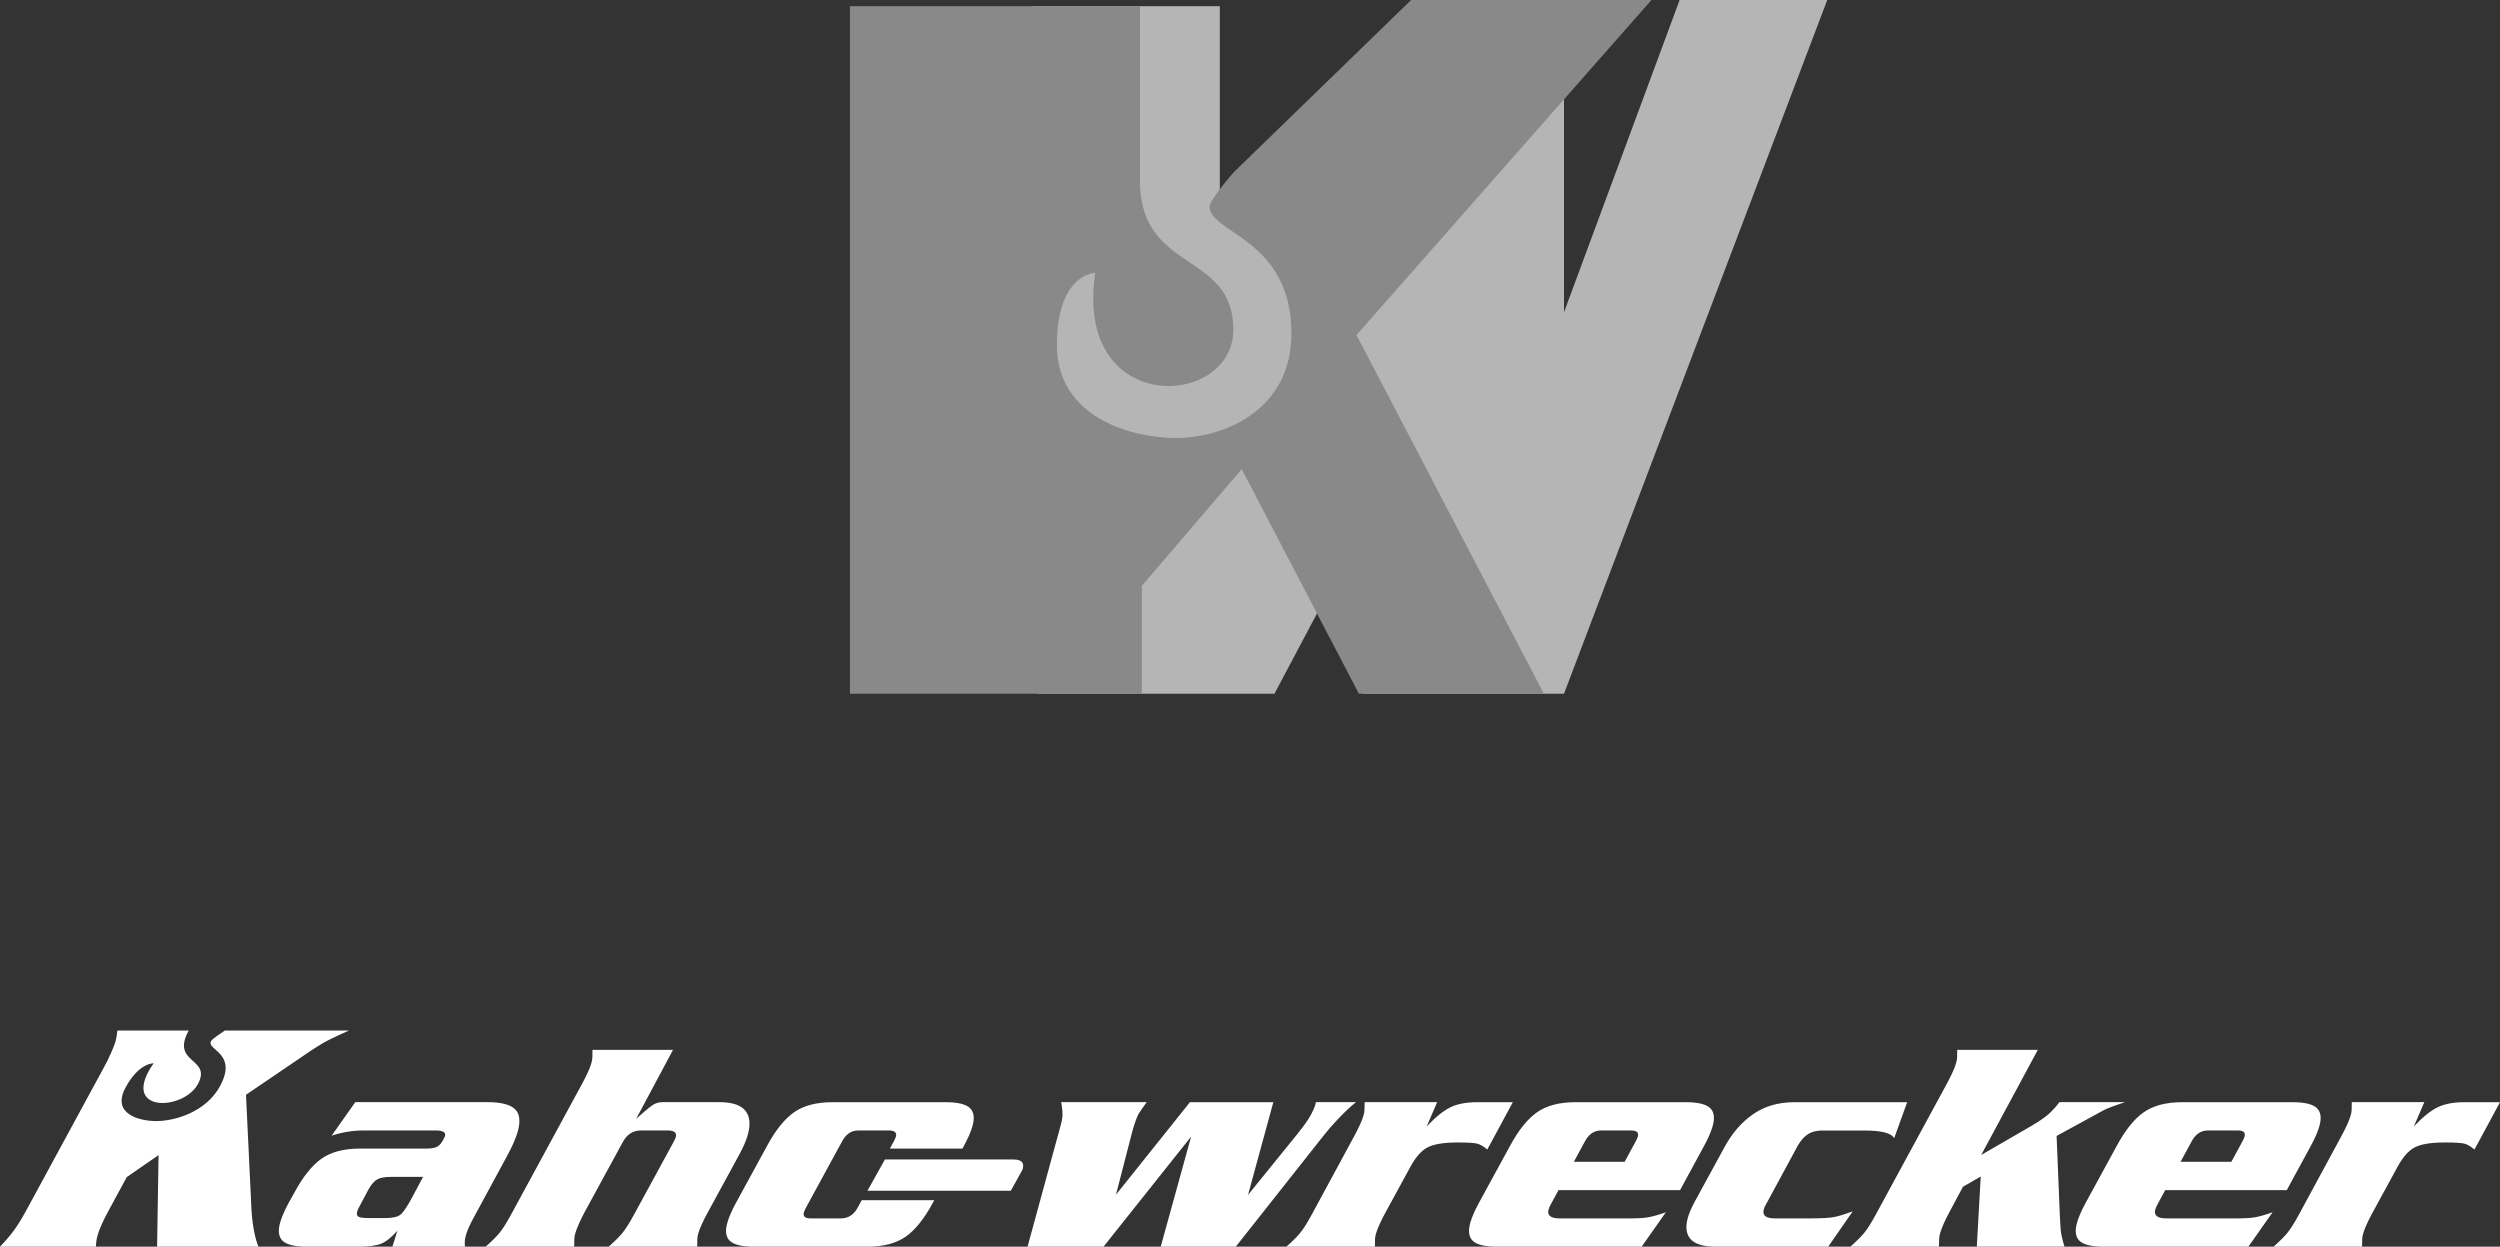
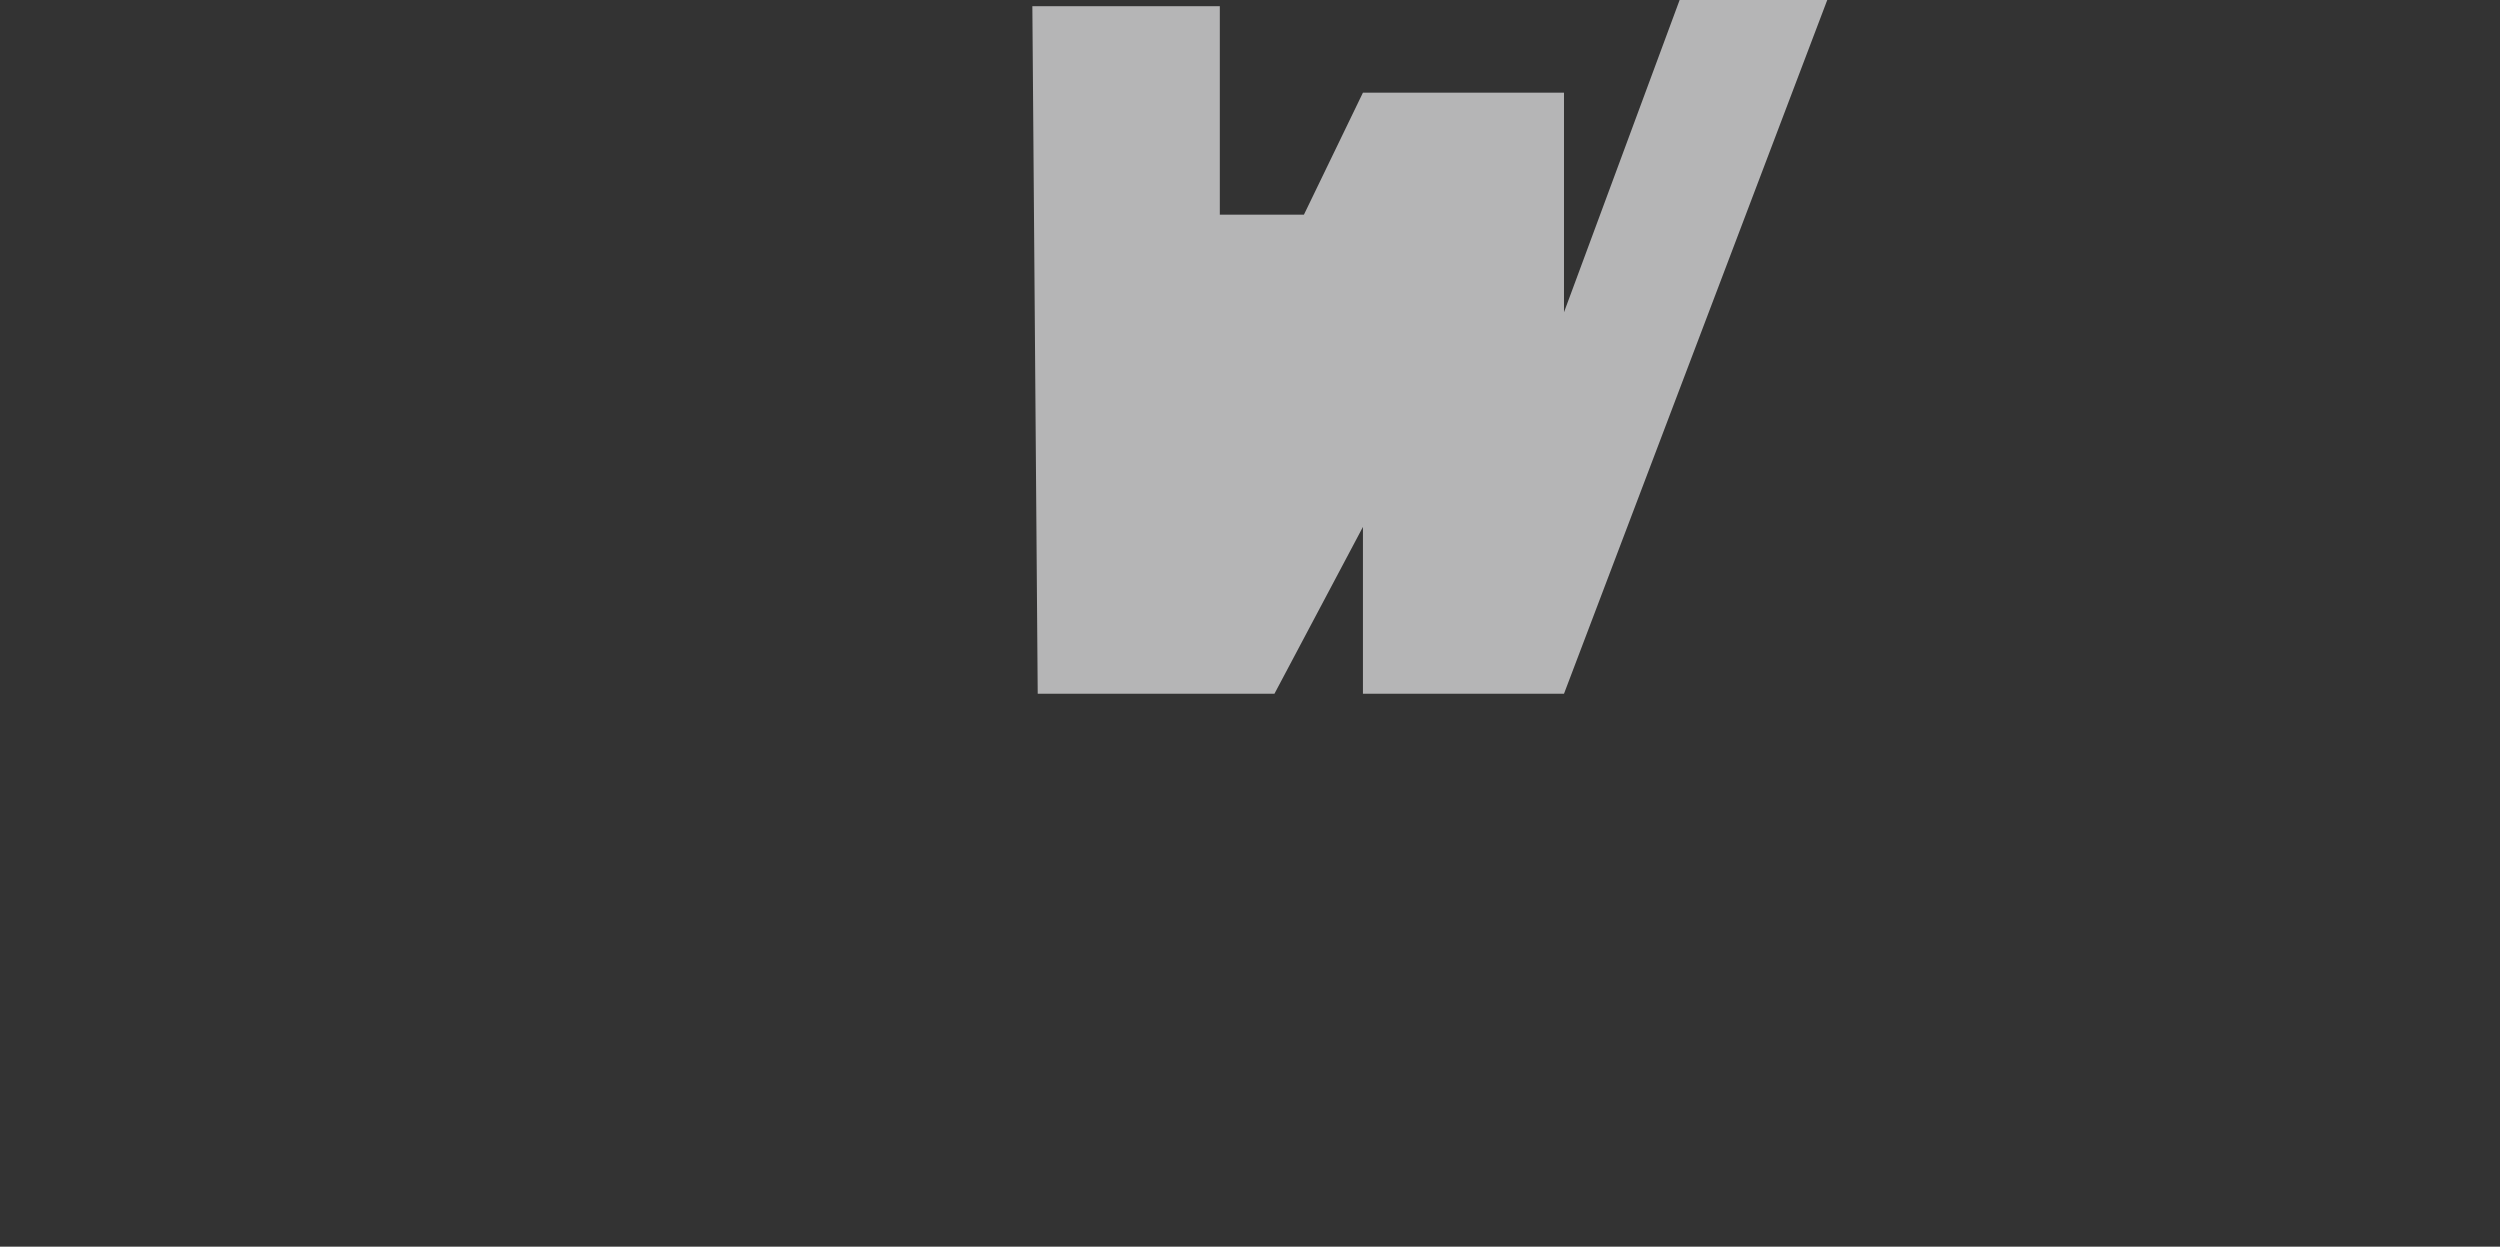
<svg xmlns="http://www.w3.org/2000/svg" viewBox="0 0 583.06 290.76">
  <rect x="0" y="0" width="583.06" height="290.76" fill="#333333" stroke="none" />
  <defs>
    <style>
      .cls-1 {
        isolation: isolate;
      }

      .cls-2 {
        fill: #898989;
      }

      .cls-2, .cls-3, .cls-4 {
        stroke-width: 0px;
      }

      .cls-3 {
        fill: #fff;
      }

      .cls-4 {
        fill: #b5b5b6;
      }

      .cls-5 {
        mix-blend-mode: multiply;
      }
    </style>
  </defs>
  <g class="cls-1">
    <g id="_レイヤー_1" data-name="レイヤー 1">
      <g class="cls-5">
        <g>
          <polygon class="cls-4" points="426.16 0 391.73 0 364.76 72.83 364.76 21.61 317.87 21.61 304.11 50.06 284.49 50.06 284.49 1.44 240.77 1.44 242.02 161.8 297.23 161.8 317.87 122.89 317.87 161.8 364.44 161.8 364.76 161.8 364.76 161.8 426.16 0" />
-           <path class="cls-2" d="M385.16,0h-56.05l-41.36,40.16s-5.63,6.38-5.63,8.02c0,6.25,19.07,7.5,19.07,29.59,0,18.13-16.05,24.38-26.88,24.38s-27.82-5-27.82-21.67,8.96-16.88,8.96-16.88c-5.11,33.66,32.2,31.78,32.2,13.23s-22.4-12.92-21.78-35.64V1.44h-67.65v160.36h68.07v-25.15l23.31-27.23,27.33,52.38h43.14l-43.7-83.66L385.16,0Z" />
        </g>
      </g>
-       <path class="cls-3" d="M113.72,257.05c3.11,0,5.23.54,6.38,1.62,1.14,1.07,1.34,2.88.6,5.41-.45,1.53-1.29,3.42-2.52,5.67l-7.96,14.7c-.74,1.39-1.26,2.58-1.55,3.59-.28.95-.36,1.86-.22,2.72h-16.93l1.16-3.73c-1.36,1.53-2.6,2.53-3.75,3.01-1.14.48-2.91.72-5.3.72h-12.05c-2.82,0-4.71-.46-5.66-1.37-.95-.91-1.14-2.35-.57-4.32.38-1.29,1.04-2.8,1.97-4.53l1.36-2.44c1.99-3.69,4.1-6.32,6.32-7.88,2.22-1.56,5.2-2.34,8.93-2.34h15.42c1.19,0,2.05-.14,2.56-.42.52-.28.95-.73,1.29-1.34.34-.61.54-.99.58-1.13.26-.89-.44-1.34-2.12-1.34h-16.86c-2.53,0-5.02.41-7.46,1.22l5.52-7.82h30.85ZM91.11,274.48c-1.34,0-2.36.18-3.06.54-.7.36-1.4,1.14-2.08,2.33l-2.06,3.87c-.3.53-.5.96-.59,1.29-.18.62-.09,1.04.28,1.25.36.21,1.15.32,2.34.32h3.95c1.63,0,2.77-.25,3.45-.75.67-.5,1.59-1.85,2.77-4.05l2.56-4.81h-7.53ZM156.96,244.86l-8.58,16.06c1.88-1.68,3.16-2.75,3.84-3.2.68-.45,1.46-.67,2.31-.67h13.2c3.01,0,5.05.67,6.12,2.01,1.07,1.34,1.24,3.25.51,5.74-.39,1.34-1.05,2.85-1.97,4.52l-7.46,13.7c-1.05,1.96-1.74,3.49-2.06,4.59-.15.53-.23.97-.24,1.33,0,.36-.02.97-.03,1.83h-20.66c1.35-1.19,2.42-2.25,3.18-3.16.77-.91,1.73-2.44,2.89-4.59l9.02-16.57c.3-.53.49-.93.57-1.22.31-1.05-.33-1.58-1.92-1.58h-6.2c-1.87,0-3.3.93-4.28,2.8l-9.03,16.57c-1.01,1.96-1.67,3.49-1.99,4.59-.15.53-.24.97-.24,1.33-.01.36-.02.97-.03,1.83h-20.66c1.36-1.19,2.42-2.25,3.19-3.16.77-.91,1.73-2.44,2.89-4.59l16.51-30.41c1.05-1.96,1.74-3.49,2.06-4.59.15-.53.23-.97.25-1.33,0-.36.02-.97.03-1.83h18.8ZM302.76,264.24c1.4-1.73,2.41-3.17,3.03-4.35.63-1.18,1-2.12,1.12-2.84h9.33c-1.32,1.06-2.7,2.37-4.16,3.91-1.46,1.54-2.64,2.92-3.57,4.12l-20.29,25.67h-17.51l7.09-25.67-20.43,25.67h-17.72l6.89-25.24c.74-2.53,1.15-4.18,1.23-4.95.08-.76,0-1.94-.26-3.51h19.94c-.32.43-.66.9-1.02,1.4-.36.5-.64.92-.84,1.26-.19.33-.41.81-.64,1.44s-.39,1.08-.47,1.37l-.42,1.44-3.79,14.67,17.25-21.57h19.45l-5.9,21.62,11.69-14.43ZM335.18,257.05l-2.45,5.67c2.07-2.19,3.92-3.68,5.54-4.47,1.62-.8,3.72-1.19,6.31-1.19h8.25l-5.96,11.04c-.84-.72-1.61-1.17-2.29-1.36-.69-.19-2.22-.29-4.61-.29-3.25,0-5.6.39-7.04,1.15-1.44.76-2.79,2.29-4.03,4.59l-5.9,10.83c-1.05,1.96-1.74,3.49-2.06,4.59-.15.53-.24.97-.25,1.33,0,.36-.02.97-.03,1.83h-20.66c1.35-1.19,2.42-2.25,3.18-3.16.77-.91,1.73-2.44,2.89-4.59l9.86-18.22c1.05-1.96,1.74-3.49,2.06-4.59.15-.53.24-.97.24-1.33,0-.36.02-.97.04-1.83h16.93ZM363.48,277.56l-1.71,3.16c-.3.53-.5.96-.59,1.29-.42,1.44.44,2.15,2.6,2.15h16.28c1.87,0,3.3-.09,4.31-.25,1-.17,2.39-.56,4.15-1.18l-5.65,8.03h-33.71c-2.82,0-4.71-.45-5.66-1.36-.95-.91-1.14-2.34-.57-4.3.38-1.29,1.03-2.8,1.97-4.52l7.28-13.34c1.99-3.68,4.09-6.3,6.32-7.85,2.22-1.55,5.2-2.33,8.93-2.33h25.75c2.82,0,4.71.46,5.66,1.36.95.91,1.14,2.34.57,4.3-.38,1.29-1.03,2.8-1.97,4.52l-5.61,10.33h-28.34ZM378.9,270.97l2.49-4.59c.3-.53.5-.95.59-1.29.28-.96-.25-1.44-1.59-1.44h-6.96c-1.67,0-2.97.91-3.88,2.72l-2.49,4.59h11.84ZM411.96,280.72c-.3.53-.5.96-.59,1.29-.42,1.44.44,2.15,2.6,2.15h8.25c2.63,0,4.49-.11,5.58-.32,1.09-.22,2.52-.66,4.3-1.33l-5.72,8.25h-26.18c-2.92,0-4.89-.6-5.93-1.79-1.04-1.19-1.23-2.89-.59-5.09.14-.48.33-.99.56-1.54.23-.55.57-1.23.99-2.04l6.97-12.77c1.76-3.25,3.98-5.81,6.66-7.67,2.67-1.86,5.88-2.8,9.61-2.8h26.33l-3.03,8.39c-.65-1.2-2.99-1.79-7.01-1.79h-9.68c-1.34,0-2.45.26-3.32.79-.87.53-1.68,1.41-2.43,2.65l-7.36,13.62ZM457.8,276.8l-3.16,5.9c-1.08,2.04-1.78,3.63-2.12,4.78-.16.55-.25,1.01-.26,1.38-.02.37-.03,1.01-.06,1.9h-20.66c1.36-1.19,2.42-2.25,3.19-3.16.77-.91,1.73-2.44,2.89-4.59l16.51-30.41c1.05-1.96,1.74-3.49,2.06-4.59.15-.53.23-.97.25-1.33,0-.36.02-.97.03-1.83h18.8l-13.21,24.52,11.75-6.8c1.85-1.1,3.2-2.03,4.05-2.8.85-.77,1.67-1.68,2.45-2.73h15.28c-.91.34-1.83.66-2.76.97-.93.31-1.82.7-2.68,1.18l-10.5,5.74.77,18.93c.04,1,.1,1.99.18,2.94.08.96.37,2.27.89,3.94h-20.45l.92-16.35-4.14,2.39ZM504.98,277.56l-1.71,3.16c-.3.53-.5.96-.59,1.29-.42,1.44.44,2.15,2.6,2.15h16.28c1.87,0,3.3-.09,4.31-.25,1-.17,2.39-.56,4.15-1.18l-5.65,8.03h-33.71c-2.82,0-4.71-.45-5.66-1.36-.95-.91-1.14-2.34-.57-4.3.38-1.29,1.03-2.8,1.97-4.52l7.28-13.34c1.99-3.68,4.09-6.3,6.32-7.85,2.22-1.55,5.2-2.33,8.93-2.33h25.75c2.82,0,4.71.46,5.66,1.36.95.91,1.14,2.34.57,4.3-.38,1.29-1.03,2.8-1.97,4.52l-5.61,10.33h-28.34ZM520.4,270.97l2.49-4.59c.3-.53.5-.95.59-1.29.28-.96-.25-1.44-1.59-1.44h-6.96c-1.67,0-2.97.91-3.88,2.72l-2.49,4.59h11.84ZM565.41,257.05l-2.45,5.67c2.07-2.19,3.92-3.68,5.54-4.47,1.62-.8,3.72-1.19,6.31-1.19h8.25l-5.96,11.04c-.84-.72-1.61-1.17-2.29-1.36-.69-.19-2.22-.29-4.61-.29-3.25,0-5.6.39-7.04,1.15-1.44.76-2.79,2.29-4.03,4.59l-5.9,10.83c-1.05,1.96-1.74,3.49-2.06,4.59-.15.53-.24.97-.25,1.33,0,.36-.02.97-.03,1.83h-20.66c1.35-1.19,2.42-2.25,3.18-3.16.77-.91,1.73-2.44,2.89-4.59l9.86-18.22c1.05-1.96,1.74-3.49,2.06-4.59.15-.53.24-.97.24-1.33,0-.36.02-.97.04-1.83h16.93ZM52.43,240.35c-.95.63-2.97,2-3.2,2.43-1.14,2.17,6.2,2.7,2.18,10.36-3.3,6.29-10.81,8.37-15.11,8.32-4.3-.06-10.13-1.88-7.1-7.66,3.15-6,6.63-5.81,6.63-5.81-8.15,11.64,6.99,11.19,10.37,4.76,3.21-6.12-6.46-4.61-2.19-12.4h-16.64c-.03.26-.07.64-.14,1.14-.07.5-.17.98-.31,1.46-.17.58-.5,1.43-.99,2.56-.49,1.13-1.07,2.3-1.73,3.5l-17.96,33.08c-1.16,2.15-2.22,3.87-3.21,5.16-.98,1.29-1.99,2.45-3.03,3.5h22.38c.01-.95.14-1.84.39-2.68.44-1.52,1.34-3.52,2.7-5.99l4.1-7.56,7.41-5.12-.34,21.35h23.63c-.43-1.05-.8-2.42-1.11-4.12-.31-1.7-.51-3.76-.59-6.17l-1.2-25.13,14.73-10.01c1.89-1.27,3.46-2.22,4.72-2.85,1.26-.63,2.79-1.34,4.59-2.13h-28.99ZM217.88,279.93l-.35.65c-1.99,3.68-4.09,6.3-6.32,7.85-2.22,1.55-5.2,2.33-8.93,2.33h-26.4c-2.82,0-4.71-.45-5.66-1.36-.95-.91-1.14-2.34-.57-4.3.38-1.29,1.03-2.8,1.97-4.52l7.28-13.34c1.99-3.68,4.09-6.3,6.32-7.85,2.22-1.55,5.2-2.33,8.93-2.33h26.4c2.82,0,4.71.46,5.66,1.36.95.91,1.14,2.34.57,4.3-.38,1.29-1.03,2.8-1.97,4.52l-.35.65h-16.93l.82-1.51c.3-.53.5-.95.59-1.29.28-.96-.3-1.44-1.73-1.44h-7.03c-1.67,0-2.97.91-3.88,2.72l-8.21,15.06c-.3.53-.49.96-.59,1.29-.28.96.25,1.44,1.59,1.44h7.03c1.77,0,3.11-.91,4.03-2.73l.82-1.51h16.93ZM238.33,273.08s1.45-2.66-1.92-2.66h-30.03l-4.07,7.29h33.43l2.58-4.63Z" />
    </g>
  </g>
</svg>